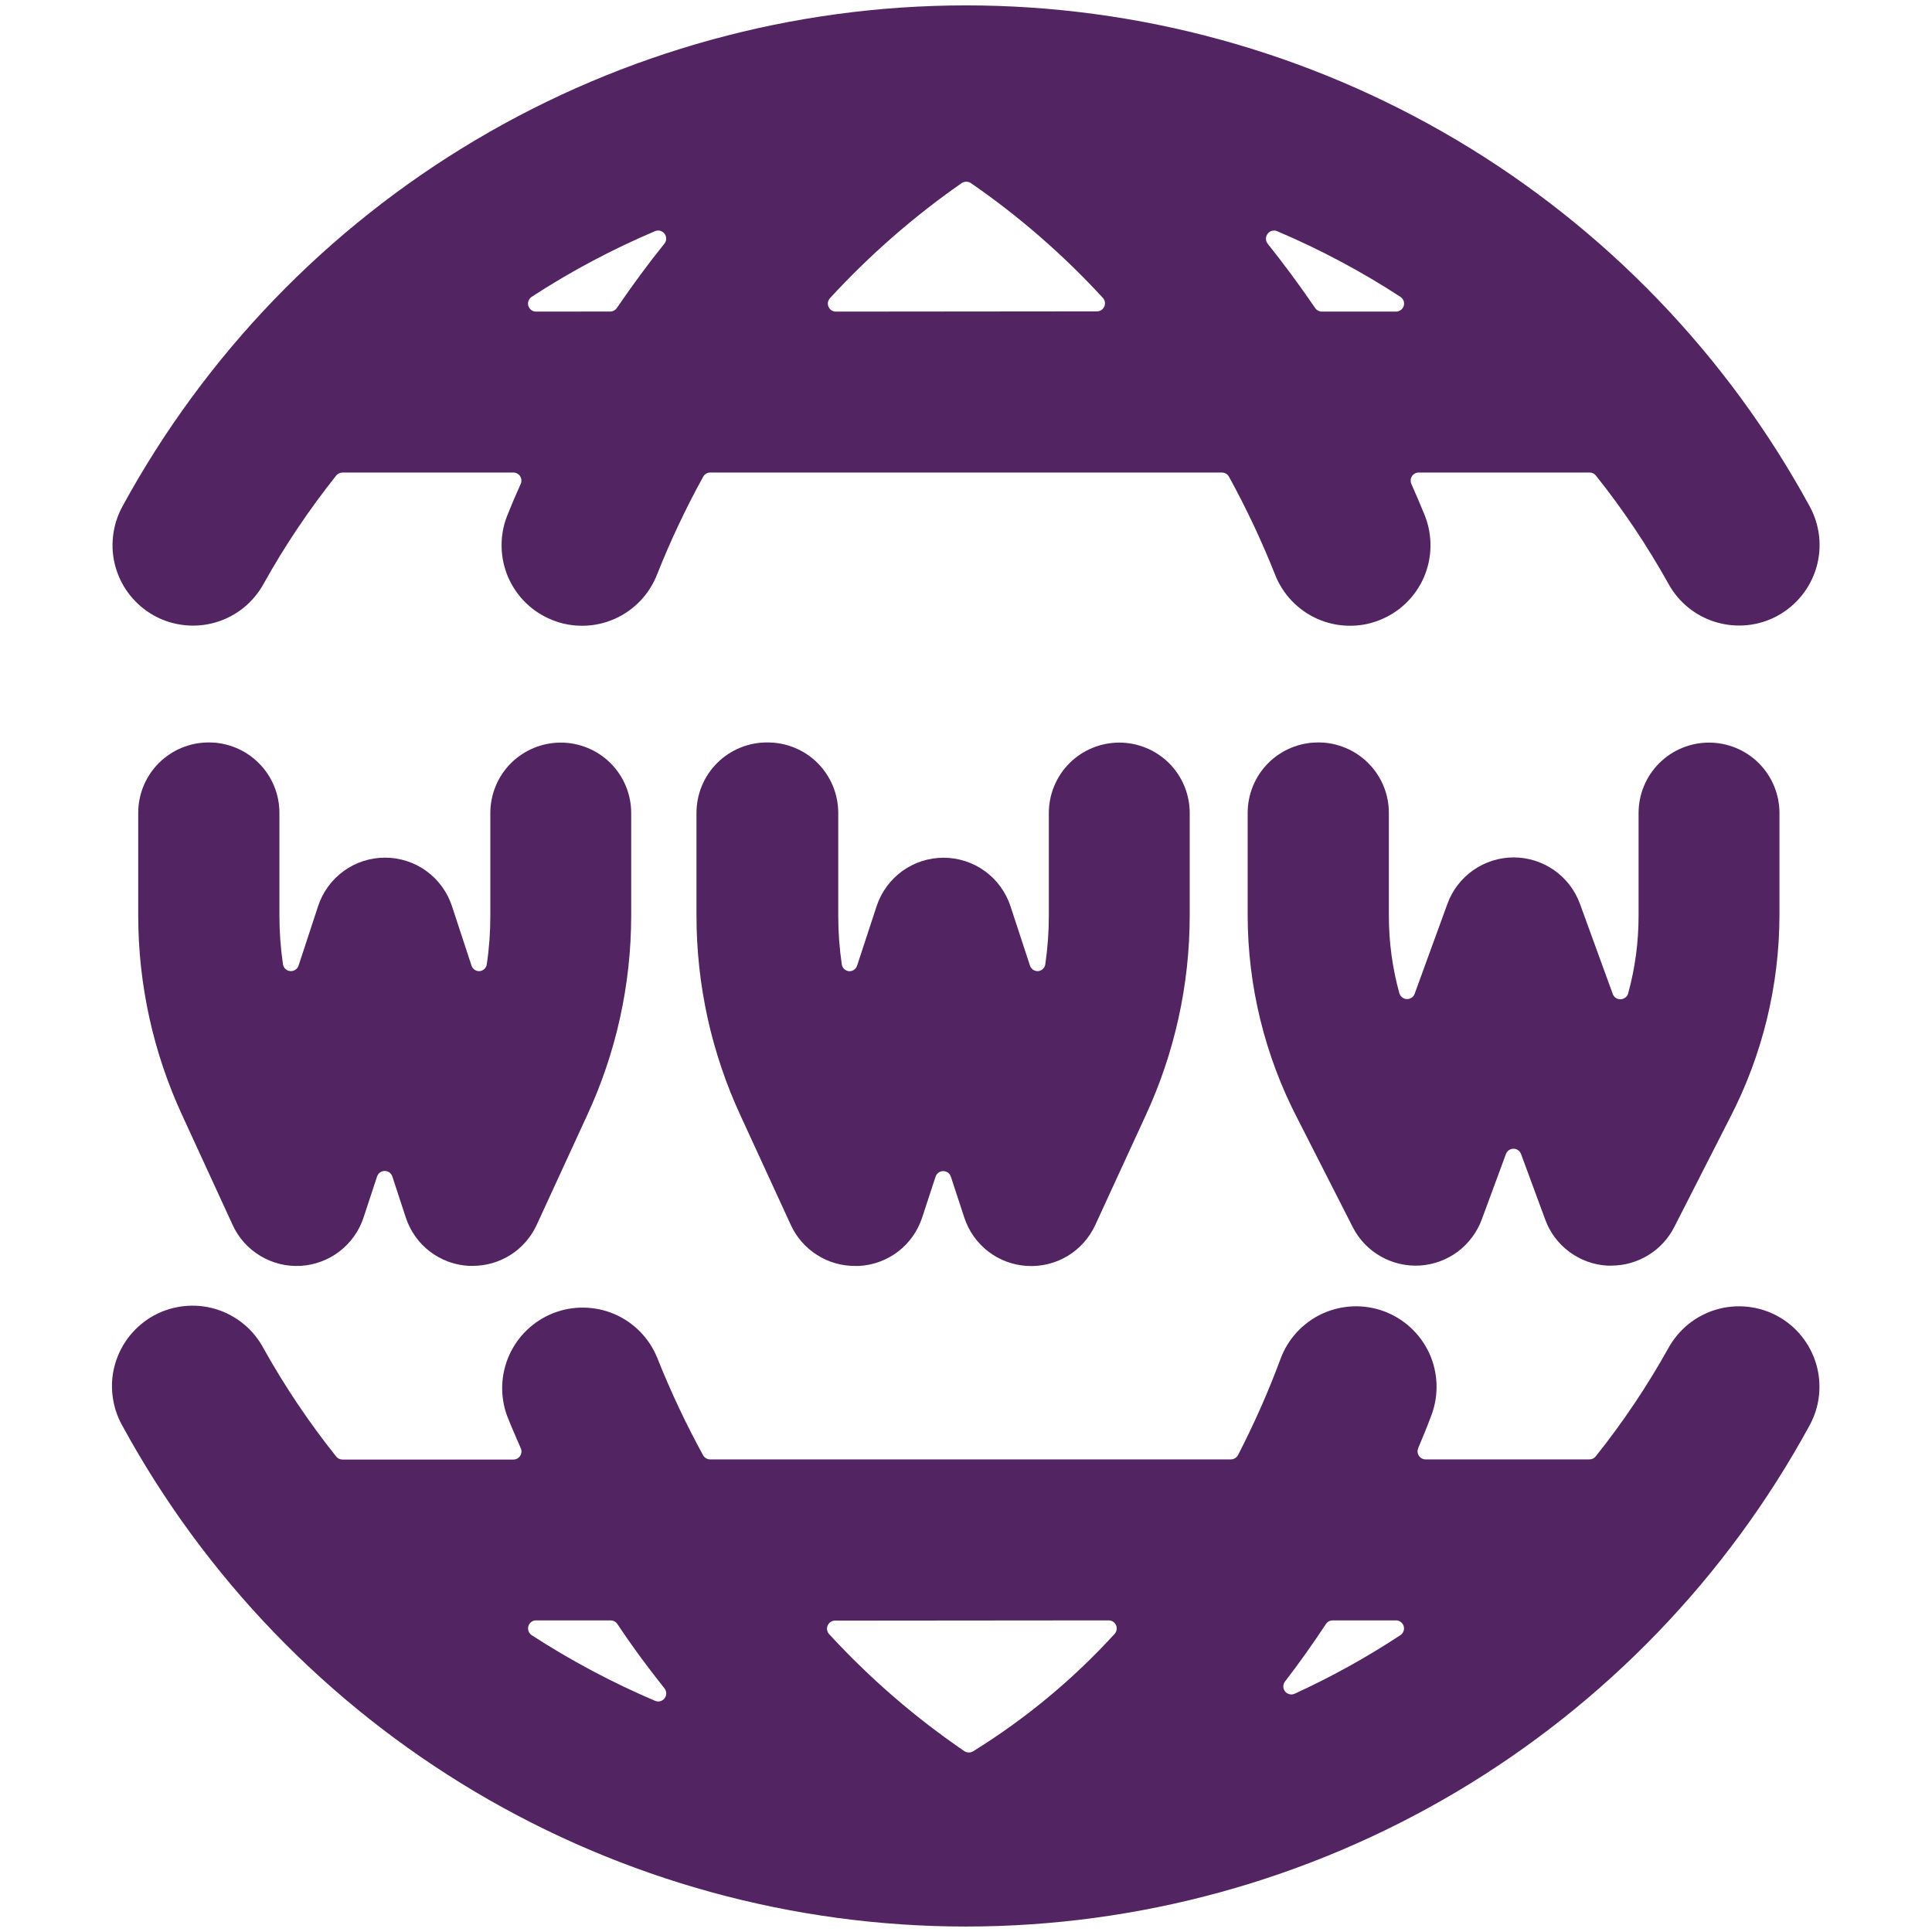
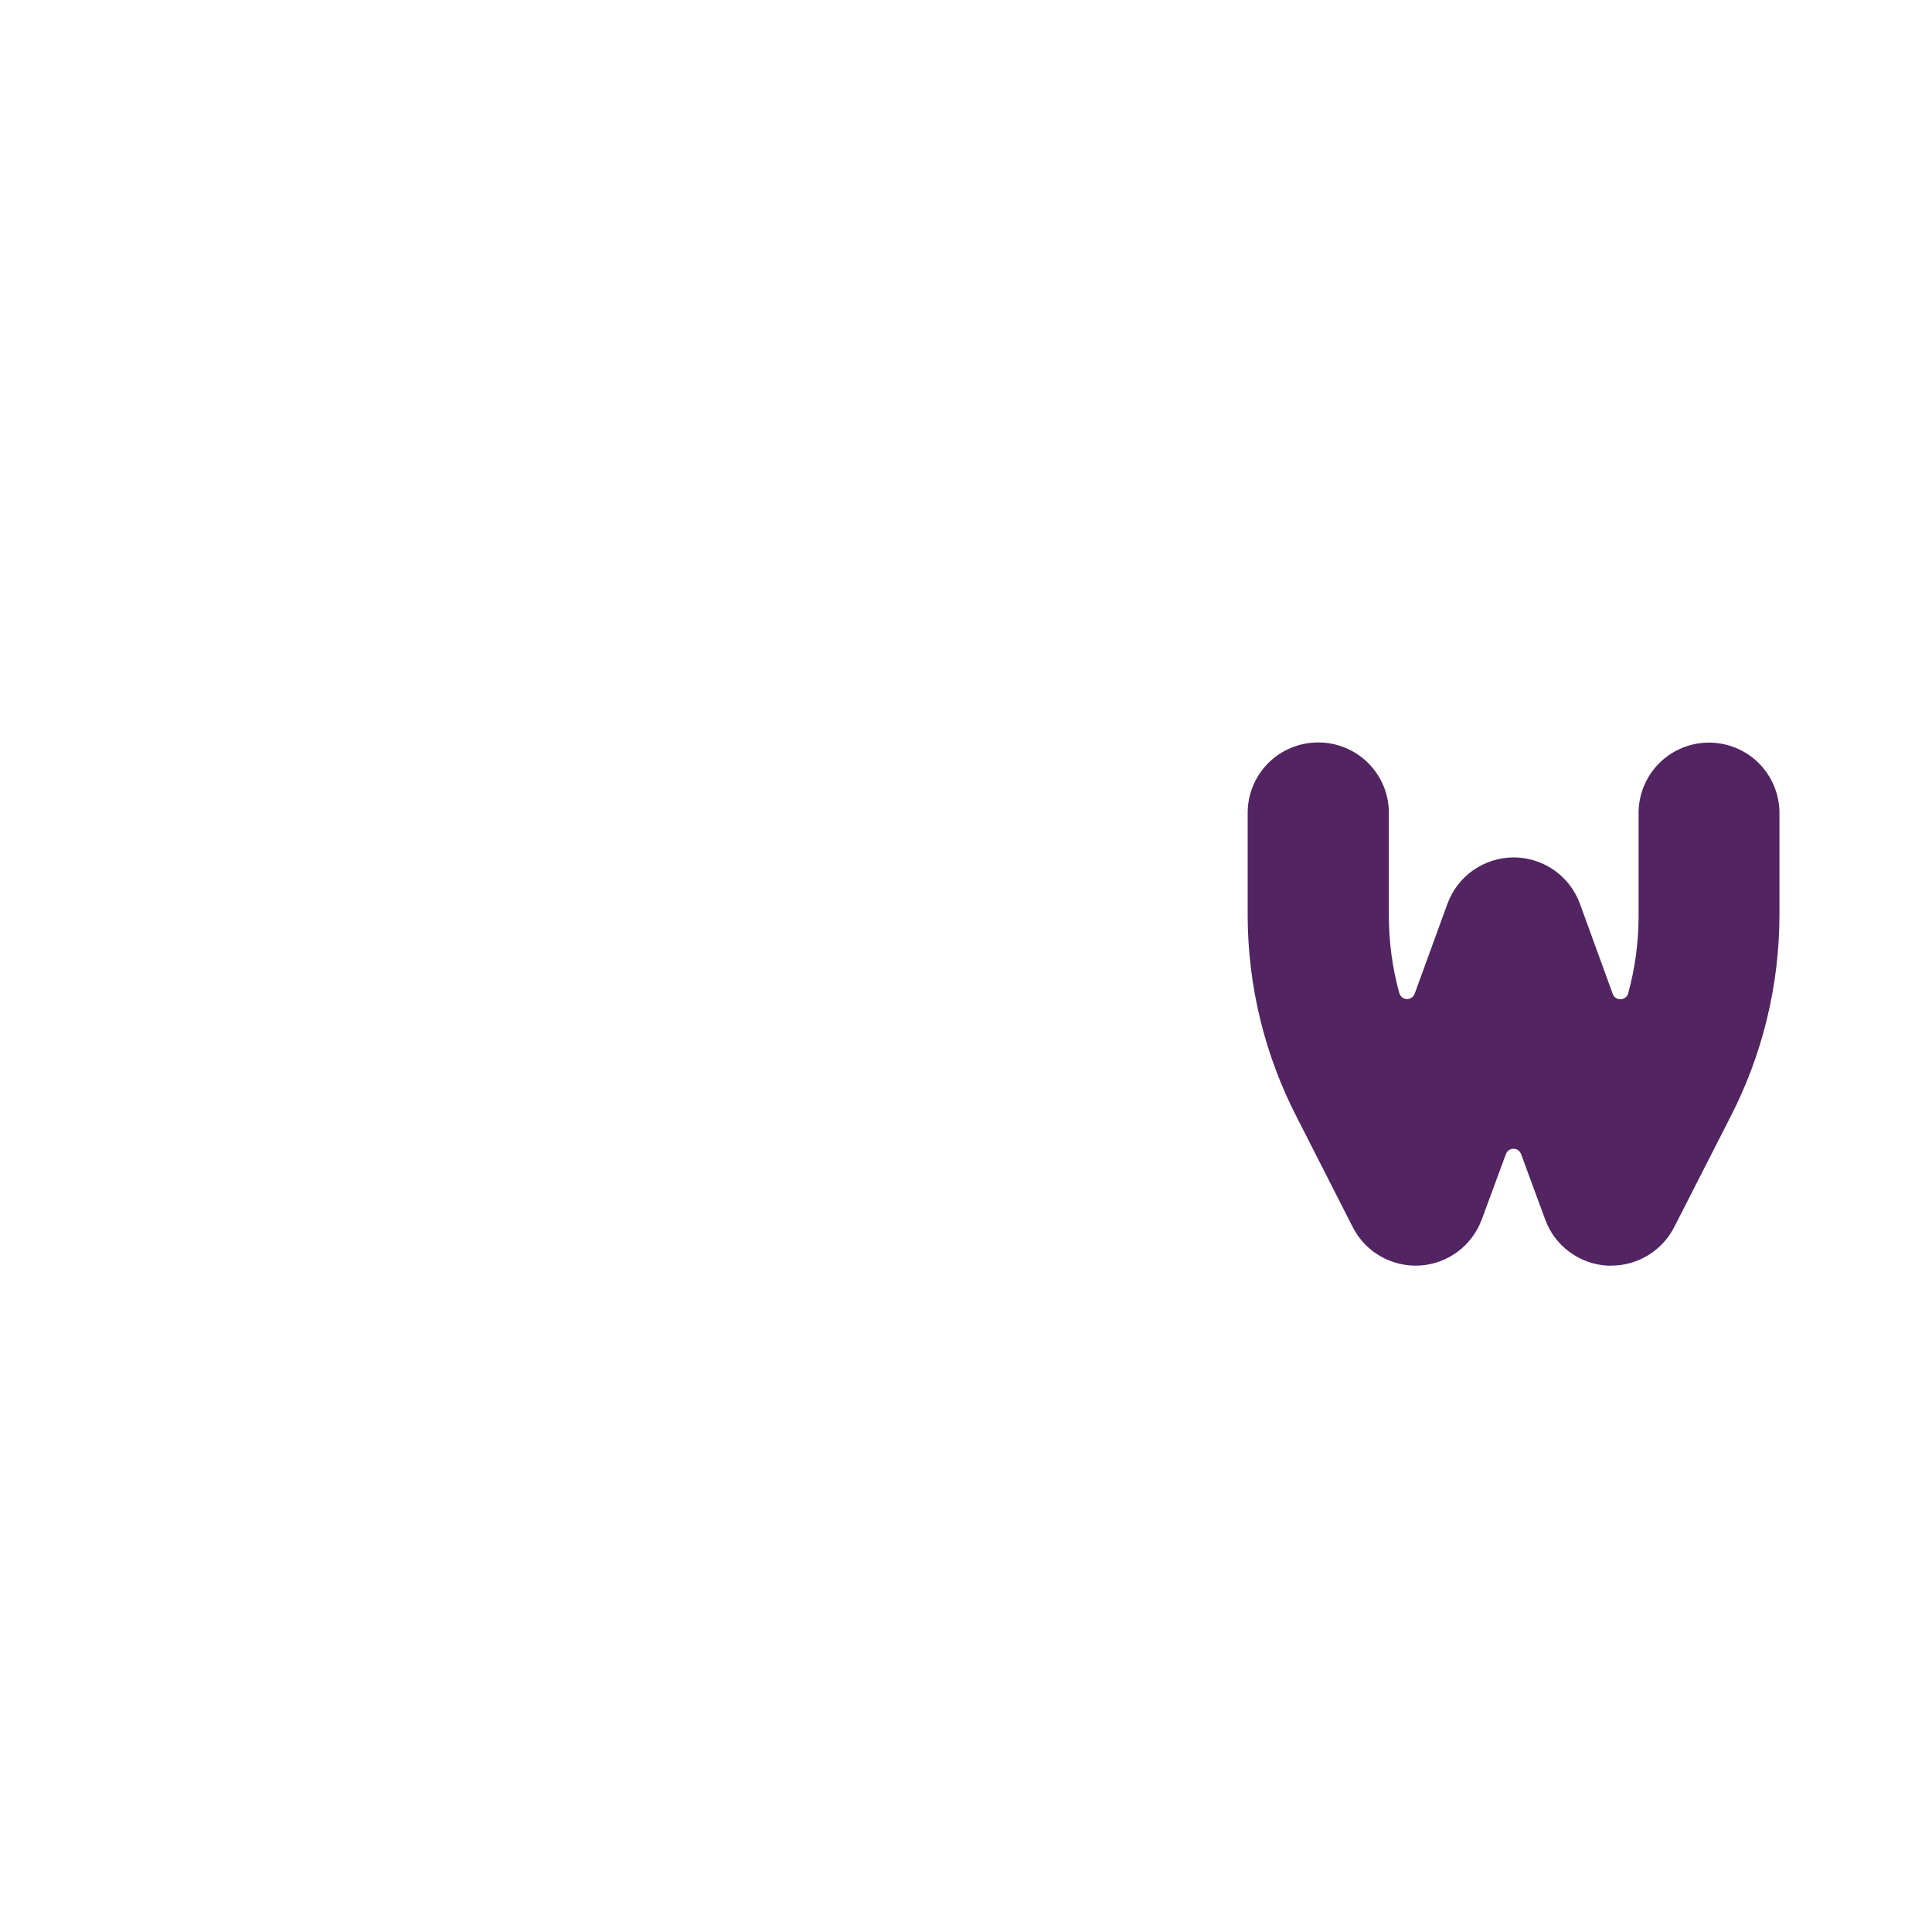
<svg xmlns="http://www.w3.org/2000/svg" width="24" height="24" viewBox="0 0 24 24" fill="none">
-   <path d="M22.081 16.349C21.966 16.286 21.839 16.247 21.708 16.233C21.578 16.219 21.446 16.231 21.32 16.268C21.194 16.305 21.076 16.367 20.974 16.449C20.872 16.532 20.787 16.634 20.724 16.749C20.461 17.22 20.16 17.669 19.824 18.09C19.815 18.102 19.803 18.112 19.789 18.119C19.775 18.125 19.76 18.129 19.745 18.129H17.709C17.692 18.129 17.676 18.125 17.662 18.117C17.647 18.109 17.635 18.098 17.626 18.084C17.617 18.07 17.611 18.055 17.61 18.038C17.608 18.022 17.611 18.005 17.617 17.99C17.674 17.853 17.732 17.716 17.785 17.571C17.876 17.322 17.864 17.047 17.753 16.806C17.641 16.566 17.438 16.379 17.189 16.288C16.94 16.197 16.665 16.209 16.424 16.32C16.183 16.432 15.997 16.635 15.906 16.884C15.755 17.291 15.579 17.688 15.38 18.074C15.372 18.09 15.359 18.104 15.343 18.114C15.328 18.124 15.309 18.129 15.291 18.129H8.821C8.803 18.129 8.785 18.124 8.77 18.115C8.754 18.105 8.742 18.092 8.733 18.076C8.518 17.683 8.327 17.277 8.162 16.861C8.062 16.619 7.871 16.426 7.63 16.323C7.389 16.221 7.117 16.217 6.874 16.312C6.63 16.408 6.433 16.595 6.326 16.834C6.219 17.073 6.209 17.344 6.3 17.59C6.354 17.727 6.411 17.858 6.469 17.99C6.476 18.005 6.479 18.022 6.478 18.038C6.476 18.055 6.471 18.071 6.462 18.085C6.453 18.099 6.44 18.111 6.426 18.119C6.411 18.127 6.395 18.131 6.378 18.131H4.254C4.239 18.131 4.224 18.127 4.21 18.121C4.196 18.114 4.184 18.104 4.175 18.092C3.839 17.671 3.538 17.223 3.275 16.752C3.213 16.635 3.129 16.531 3.026 16.447C2.924 16.363 2.806 16.3 2.68 16.262C2.553 16.224 2.42 16.211 2.288 16.225C2.156 16.239 2.029 16.278 1.913 16.341C1.796 16.405 1.694 16.491 1.611 16.594C1.528 16.697 1.467 16.816 1.43 16.943C1.393 17.07 1.382 17.203 1.398 17.335C1.413 17.466 1.454 17.594 1.519 17.709C2.545 19.592 4.06 21.164 5.904 22.259C7.749 23.354 9.854 23.932 11.998 23.932C14.143 23.932 16.248 23.354 18.093 22.259C19.937 21.164 21.452 19.592 22.478 17.709C22.541 17.594 22.582 17.467 22.596 17.336C22.61 17.205 22.599 17.073 22.562 16.947C22.525 16.82 22.463 16.702 22.381 16.6C22.299 16.497 22.197 16.412 22.081 16.349V16.349ZM17.342 20.129C17.363 20.129 17.384 20.136 17.401 20.149C17.418 20.162 17.431 20.18 17.437 20.2C17.443 20.221 17.443 20.243 17.435 20.263C17.428 20.283 17.415 20.3 17.397 20.312C16.978 20.588 16.539 20.831 16.083 21.04C16.063 21.049 16.04 21.052 16.018 21.046C15.996 21.041 15.977 21.029 15.963 21.011C15.949 20.993 15.942 20.972 15.942 20.95C15.942 20.927 15.949 20.906 15.963 20.888C16.135 20.665 16.305 20.426 16.472 20.173C16.481 20.159 16.494 20.148 16.508 20.141C16.523 20.133 16.539 20.129 16.555 20.129H17.342ZM13.773 20.129C13.792 20.129 13.811 20.135 13.827 20.145C13.844 20.156 13.856 20.171 13.864 20.189C13.872 20.207 13.874 20.227 13.871 20.246C13.868 20.265 13.859 20.283 13.846 20.297C13.331 20.862 12.739 21.352 12.089 21.755C12.073 21.765 12.054 21.77 12.036 21.77C12.017 21.77 11.998 21.765 11.982 21.755C11.368 21.336 10.803 20.847 10.3 20.3C10.287 20.286 10.278 20.268 10.275 20.249C10.271 20.229 10.274 20.209 10.282 20.192C10.29 20.174 10.303 20.159 10.319 20.148C10.335 20.137 10.354 20.132 10.374 20.132L13.773 20.129ZM8.254 20.973C8.268 20.99 8.276 21.012 8.276 21.034C8.277 21.057 8.27 21.078 8.256 21.096C8.243 21.114 8.224 21.127 8.202 21.133C8.18 21.139 8.158 21.137 8.137 21.128C7.604 20.901 7.091 20.628 6.605 20.313C6.587 20.301 6.573 20.284 6.566 20.263C6.558 20.243 6.558 20.221 6.564 20.2C6.57 20.179 6.584 20.16 6.602 20.147C6.62 20.134 6.642 20.128 6.664 20.129H7.585C7.601 20.129 7.617 20.133 7.632 20.14C7.646 20.148 7.659 20.159 7.668 20.172C7.858 20.458 8.056 20.725 8.254 20.973V20.973Z" fill="#522462" />
-   <path d="M1.919 7.65C2.034 7.713 2.161 7.752 2.292 7.766C2.422 7.78 2.554 7.768 2.68 7.731C2.806 7.694 2.924 7.632 3.026 7.55C3.128 7.467 3.213 7.365 3.276 7.25C3.538 6.779 3.84 6.33 4.176 5.908C4.185 5.896 4.197 5.887 4.211 5.88C4.224 5.874 4.239 5.87 4.254 5.87H6.377C6.394 5.87 6.41 5.874 6.425 5.882C6.439 5.89 6.452 5.901 6.461 5.915C6.47 5.929 6.476 5.945 6.477 5.962C6.478 5.978 6.476 5.995 6.469 6.01C6.41 6.14 6.354 6.272 6.301 6.405C6.252 6.527 6.229 6.658 6.231 6.79C6.233 6.921 6.261 7.051 6.313 7.172C6.366 7.293 6.442 7.402 6.536 7.493C6.631 7.585 6.743 7.656 6.866 7.704C6.988 7.753 7.119 7.776 7.251 7.773C7.382 7.771 7.512 7.742 7.633 7.689C7.753 7.636 7.862 7.56 7.953 7.465C8.044 7.37 8.115 7.258 8.163 7.135C8.328 6.719 8.519 6.314 8.735 5.922C8.744 5.906 8.756 5.893 8.772 5.884C8.787 5.875 8.805 5.87 8.823 5.87H15.179C15.197 5.87 15.215 5.875 15.23 5.884C15.246 5.893 15.258 5.906 15.267 5.922C15.482 6.314 15.673 6.719 15.838 7.135C15.886 7.258 15.957 7.37 16.048 7.465C16.139 7.56 16.248 7.636 16.368 7.689C16.489 7.742 16.619 7.771 16.75 7.773C16.882 7.776 17.013 7.753 17.135 7.704C17.258 7.656 17.37 7.585 17.465 7.493C17.559 7.402 17.635 7.293 17.688 7.172C17.74 7.051 17.768 6.921 17.77 6.79C17.772 6.658 17.748 6.527 17.7 6.405C17.646 6.272 17.59 6.141 17.532 6.01C17.525 5.995 17.523 5.978 17.524 5.961C17.525 5.945 17.531 5.929 17.54 5.915C17.549 5.901 17.562 5.89 17.576 5.882C17.591 5.874 17.607 5.87 17.624 5.87H19.746C19.761 5.87 19.776 5.873 19.79 5.88C19.804 5.886 19.816 5.896 19.825 5.908C20.162 6.33 20.462 6.779 20.725 7.25C20.852 7.483 21.067 7.656 21.321 7.73C21.576 7.805 21.85 7.776 22.082 7.649C22.315 7.521 22.488 7.307 22.563 7.052C22.638 6.798 22.608 6.524 22.481 6.291C21.455 4.408 19.94 2.835 18.096 1.74C16.251 0.645 14.146 0.067 12.001 0.067C9.856 0.067 7.751 0.645 5.907 1.74C4.062 2.835 2.547 4.408 1.521 6.291C1.458 6.406 1.418 6.533 1.404 6.664C1.389 6.795 1.401 6.927 1.438 7.053C1.475 7.179 1.536 7.297 1.619 7.399C1.702 7.502 1.804 7.587 1.919 7.65V7.65ZM6.659 3.871C6.637 3.871 6.616 3.864 6.599 3.851C6.582 3.838 6.569 3.82 6.563 3.799C6.557 3.778 6.558 3.756 6.566 3.736C6.573 3.716 6.587 3.699 6.605 3.687C7.09 3.371 7.603 3.098 8.136 2.872C8.156 2.863 8.179 2.861 8.201 2.867C8.222 2.873 8.242 2.885 8.255 2.903C8.269 2.921 8.276 2.942 8.276 2.965C8.276 2.987 8.268 3.009 8.254 3.026C8.054 3.275 7.857 3.541 7.663 3.826C7.654 3.839 7.642 3.85 7.627 3.858C7.613 3.866 7.597 3.87 7.581 3.87L6.659 3.871ZM10.384 3.871C10.364 3.871 10.345 3.865 10.329 3.855C10.313 3.844 10.3 3.829 10.292 3.811C10.284 3.793 10.282 3.773 10.285 3.754C10.289 3.735 10.298 3.717 10.311 3.703C10.803 3.168 11.351 2.689 11.947 2.274C11.964 2.263 11.983 2.257 12.004 2.257C12.024 2.257 12.043 2.263 12.06 2.274C12.658 2.686 13.208 3.165 13.7 3.7C13.713 3.714 13.722 3.732 13.725 3.751C13.729 3.771 13.726 3.79 13.718 3.808C13.71 3.826 13.697 3.841 13.681 3.852C13.665 3.863 13.646 3.868 13.626 3.868L10.384 3.871ZM15.747 3.027C15.733 3.009 15.726 2.988 15.726 2.966C15.726 2.943 15.733 2.922 15.747 2.904C15.76 2.886 15.779 2.873 15.801 2.867C15.823 2.862 15.845 2.863 15.866 2.872C16.399 3.099 16.911 3.371 17.396 3.687C17.414 3.699 17.428 3.716 17.436 3.736C17.443 3.757 17.444 3.779 17.438 3.8C17.431 3.82 17.419 3.839 17.401 3.851C17.384 3.864 17.363 3.871 17.341 3.871H16.421C16.405 3.871 16.389 3.867 16.374 3.859C16.36 3.852 16.347 3.841 16.338 3.827C16.143 3.542 15.946 3.276 15.747 3.027V3.027Z" fill="#522462" />
-   <path d="M9.527 9.223C9.295 9.223 9.072 9.315 8.908 9.479C8.744 9.643 8.652 9.866 8.652 10.098V11.377C8.652 12.235 8.839 13.082 9.2 13.86L9.824 15.217C9.894 15.37 10.007 15.499 10.149 15.589C10.291 15.68 10.456 15.727 10.624 15.726H10.673C10.849 15.716 11.017 15.654 11.157 15.547C11.296 15.44 11.4 15.293 11.455 15.126L11.622 14.617C11.629 14.597 11.641 14.58 11.658 14.567C11.675 14.555 11.696 14.548 11.717 14.548C11.738 14.548 11.759 14.555 11.776 14.567C11.793 14.58 11.805 14.597 11.812 14.617L11.979 15.126C12.034 15.293 12.138 15.44 12.277 15.547C12.416 15.654 12.585 15.716 12.76 15.726C12.936 15.736 13.11 15.693 13.261 15.603C13.412 15.512 13.531 15.379 13.605 15.219L14.23 13.861C14.591 13.083 14.778 12.236 14.779 11.378V10.1C14.779 9.868 14.687 9.645 14.523 9.481C14.359 9.317 14.136 9.225 13.904 9.225C13.672 9.225 13.449 9.317 13.285 9.481C13.121 9.645 13.029 9.868 13.029 10.1V11.379C13.029 11.58 13.014 11.78 12.985 11.979C12.982 12.001 12.971 12.022 12.955 12.037C12.938 12.053 12.917 12.062 12.895 12.064C12.873 12.065 12.852 12.059 12.834 12.047C12.816 12.034 12.802 12.017 12.795 11.996L12.552 11.256C12.494 11.081 12.383 10.929 12.234 10.821C12.085 10.713 11.905 10.655 11.721 10.655C11.537 10.655 11.357 10.713 11.208 10.821C11.059 10.929 10.948 11.081 10.89 11.256L10.647 11.996C10.64 12.017 10.627 12.035 10.609 12.047C10.591 12.06 10.569 12.066 10.547 12.065C10.525 12.063 10.504 12.053 10.487 12.038C10.471 12.023 10.46 12.002 10.457 11.98C10.428 11.781 10.413 11.581 10.413 11.38V10.1C10.413 9.984 10.39 9.869 10.346 9.762C10.301 9.655 10.236 9.558 10.154 9.476C10.071 9.394 9.973 9.33 9.866 9.287C9.758 9.243 9.643 9.222 9.527 9.223V9.223Z" fill="#522462" />
  <path d="M16.374 9.223C16.142 9.223 15.919 9.315 15.755 9.479C15.591 9.643 15.499 9.866 15.499 10.098V11.377C15.501 12.253 15.713 13.115 16.116 13.892L16.807 15.249C16.885 15.4 17.005 15.525 17.153 15.608C17.301 15.692 17.47 15.731 17.64 15.721C17.809 15.71 17.972 15.65 18.108 15.549C18.244 15.447 18.348 15.308 18.407 15.149L18.707 14.336C18.714 14.317 18.727 14.3 18.744 14.288C18.76 14.276 18.78 14.27 18.801 14.27C18.822 14.27 18.842 14.276 18.858 14.288C18.875 14.3 18.888 14.317 18.895 14.336L19.195 15.149C19.253 15.309 19.357 15.449 19.494 15.55C19.631 15.652 19.794 15.712 19.964 15.722H20.017C20.178 15.722 20.337 15.677 20.474 15.593C20.612 15.509 20.723 15.389 20.797 15.245L21.489 13.888C21.892 13.111 22.103 12.248 22.105 11.373V10.1C22.105 9.868 22.013 9.645 21.849 9.481C21.685 9.317 21.462 9.225 21.23 9.225C20.998 9.225 20.775 9.317 20.611 9.481C20.447 9.645 20.355 9.868 20.355 10.1V11.379C20.355 11.703 20.312 12.026 20.226 12.339C20.221 12.36 20.209 12.378 20.192 12.391C20.175 12.404 20.155 12.412 20.134 12.413C20.112 12.414 20.091 12.409 20.073 12.397C20.055 12.385 20.041 12.367 20.034 12.347L19.626 11.226C19.564 11.057 19.452 10.912 19.305 10.809C19.158 10.707 18.983 10.651 18.803 10.651C18.624 10.651 18.449 10.707 18.302 10.809C18.155 10.912 18.043 11.057 17.981 11.226L17.573 12.346C17.566 12.366 17.552 12.383 17.535 12.394C17.517 12.406 17.496 12.412 17.475 12.411C17.454 12.41 17.434 12.402 17.417 12.389C17.401 12.376 17.389 12.358 17.383 12.338C17.297 12.026 17.253 11.703 17.253 11.379V10.1C17.253 9.985 17.231 9.87 17.187 9.764C17.142 9.657 17.078 9.56 16.996 9.479C16.914 9.397 16.817 9.332 16.71 9.289C16.604 9.245 16.489 9.222 16.374 9.223V9.223Z" fill="#522462" />
-   <path d="M2.592 9.223C2.36 9.223 2.137 9.315 1.973 9.479C1.809 9.643 1.717 9.866 1.717 10.098V11.377C1.718 12.235 1.905 13.082 2.266 13.86L2.89 15.217C2.963 15.377 3.083 15.511 3.234 15.601C3.384 15.692 3.559 15.735 3.734 15.725C3.91 15.715 4.078 15.652 4.218 15.545C4.357 15.438 4.461 15.292 4.516 15.125L4.684 14.615C4.691 14.595 4.703 14.578 4.72 14.565C4.737 14.553 4.758 14.546 4.779 14.546C4.8 14.546 4.821 14.553 4.838 14.565C4.855 14.578 4.867 14.595 4.874 14.615L5.041 15.125C5.096 15.292 5.2 15.439 5.339 15.546C5.479 15.653 5.647 15.715 5.823 15.725H5.873C6.04 15.725 6.204 15.677 6.345 15.587C6.485 15.497 6.597 15.368 6.667 15.216L7.291 13.86C7.653 13.082 7.84 12.234 7.841 11.376V10.1C7.841 9.868 7.749 9.645 7.585 9.481C7.421 9.317 7.198 9.225 6.966 9.225C6.734 9.225 6.511 9.317 6.347 9.481C6.183 9.645 6.091 9.868 6.091 10.1V11.379C6.091 11.58 6.077 11.78 6.047 11.979C6.044 12.001 6.033 12.022 6.017 12.037C6 12.053 5.979 12.062 5.957 12.064C5.935 12.065 5.913 12.059 5.895 12.046C5.877 12.034 5.864 12.016 5.857 11.995L5.614 11.255C5.556 11.08 5.445 10.928 5.296 10.82C5.147 10.712 4.967 10.654 4.783 10.654C4.599 10.654 4.419 10.712 4.27 10.82C4.121 10.928 4.01 11.08 3.952 11.255L3.709 11.995C3.702 12.016 3.688 12.035 3.669 12.047C3.65 12.06 3.628 12.065 3.605 12.063C3.583 12.062 3.562 12.052 3.545 12.036C3.529 12.021 3.518 12 3.515 11.978C3.486 11.779 3.471 11.579 3.471 11.378V10.1C3.471 9.985 3.449 9.87 3.405 9.764C3.36 9.657 3.296 9.56 3.214 9.479C3.132 9.397 3.035 9.332 2.929 9.289C2.822 9.245 2.707 9.222 2.592 9.223Z" fill="#522462" />
</svg>